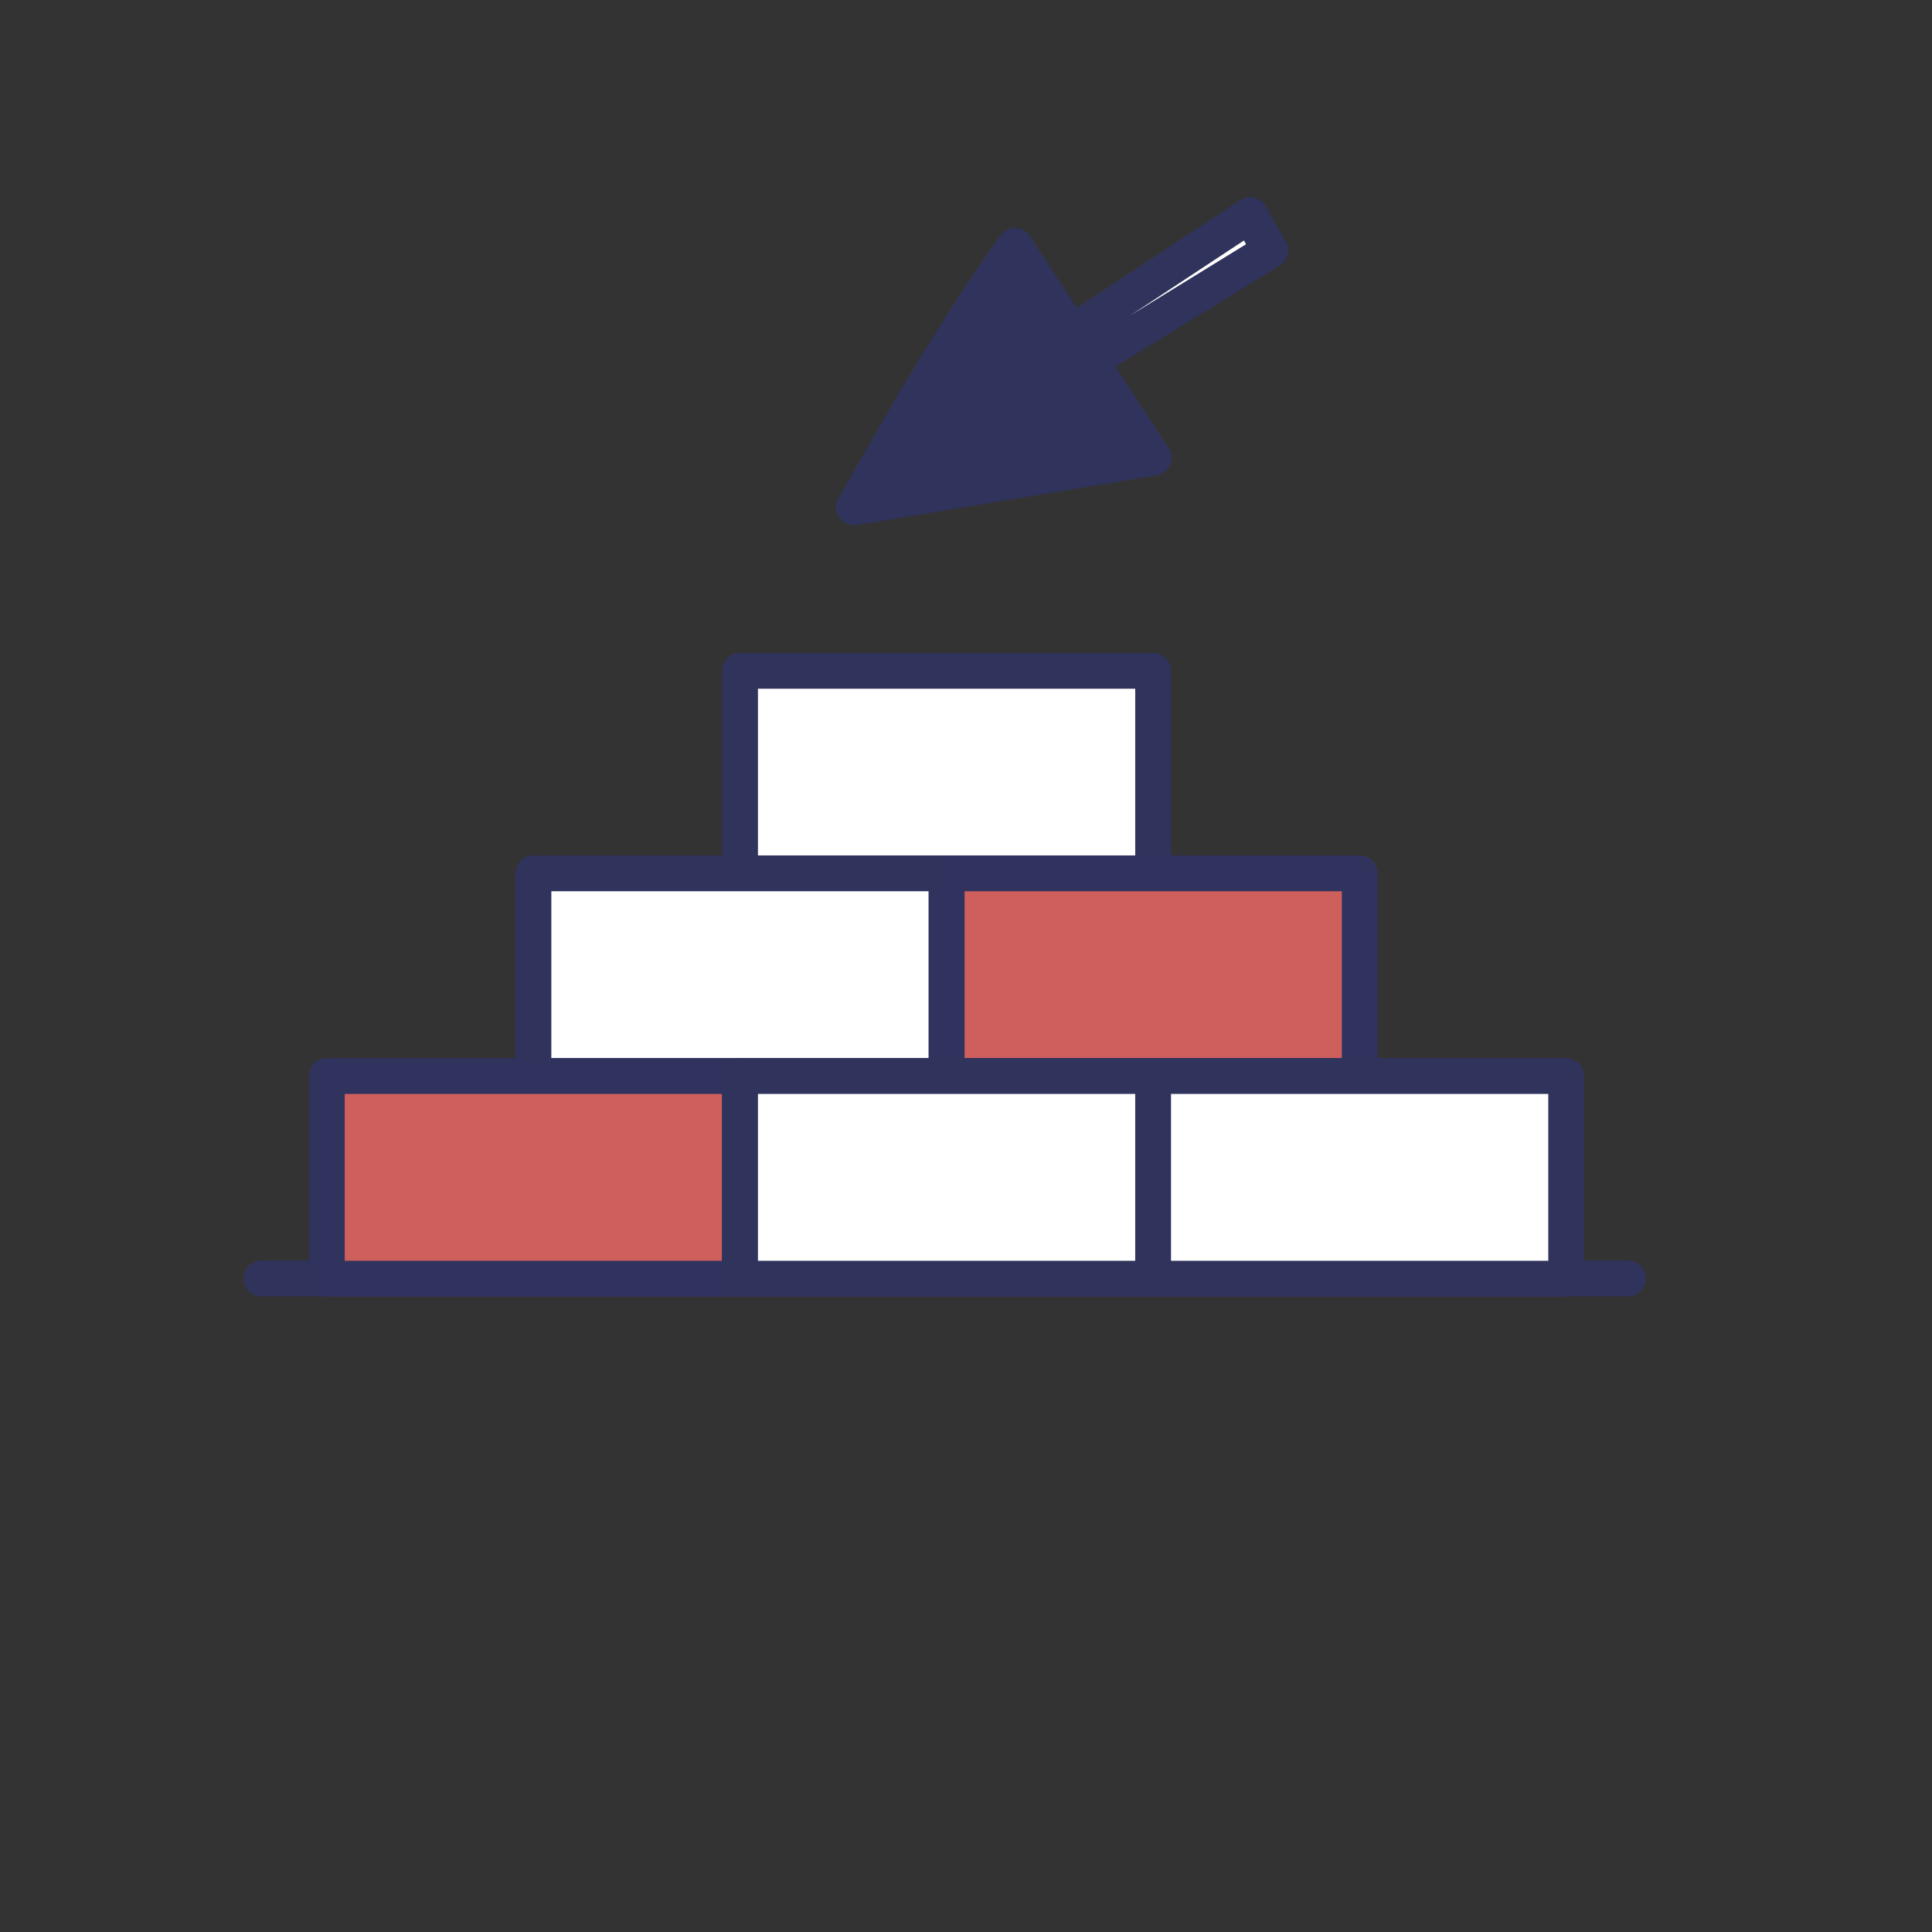
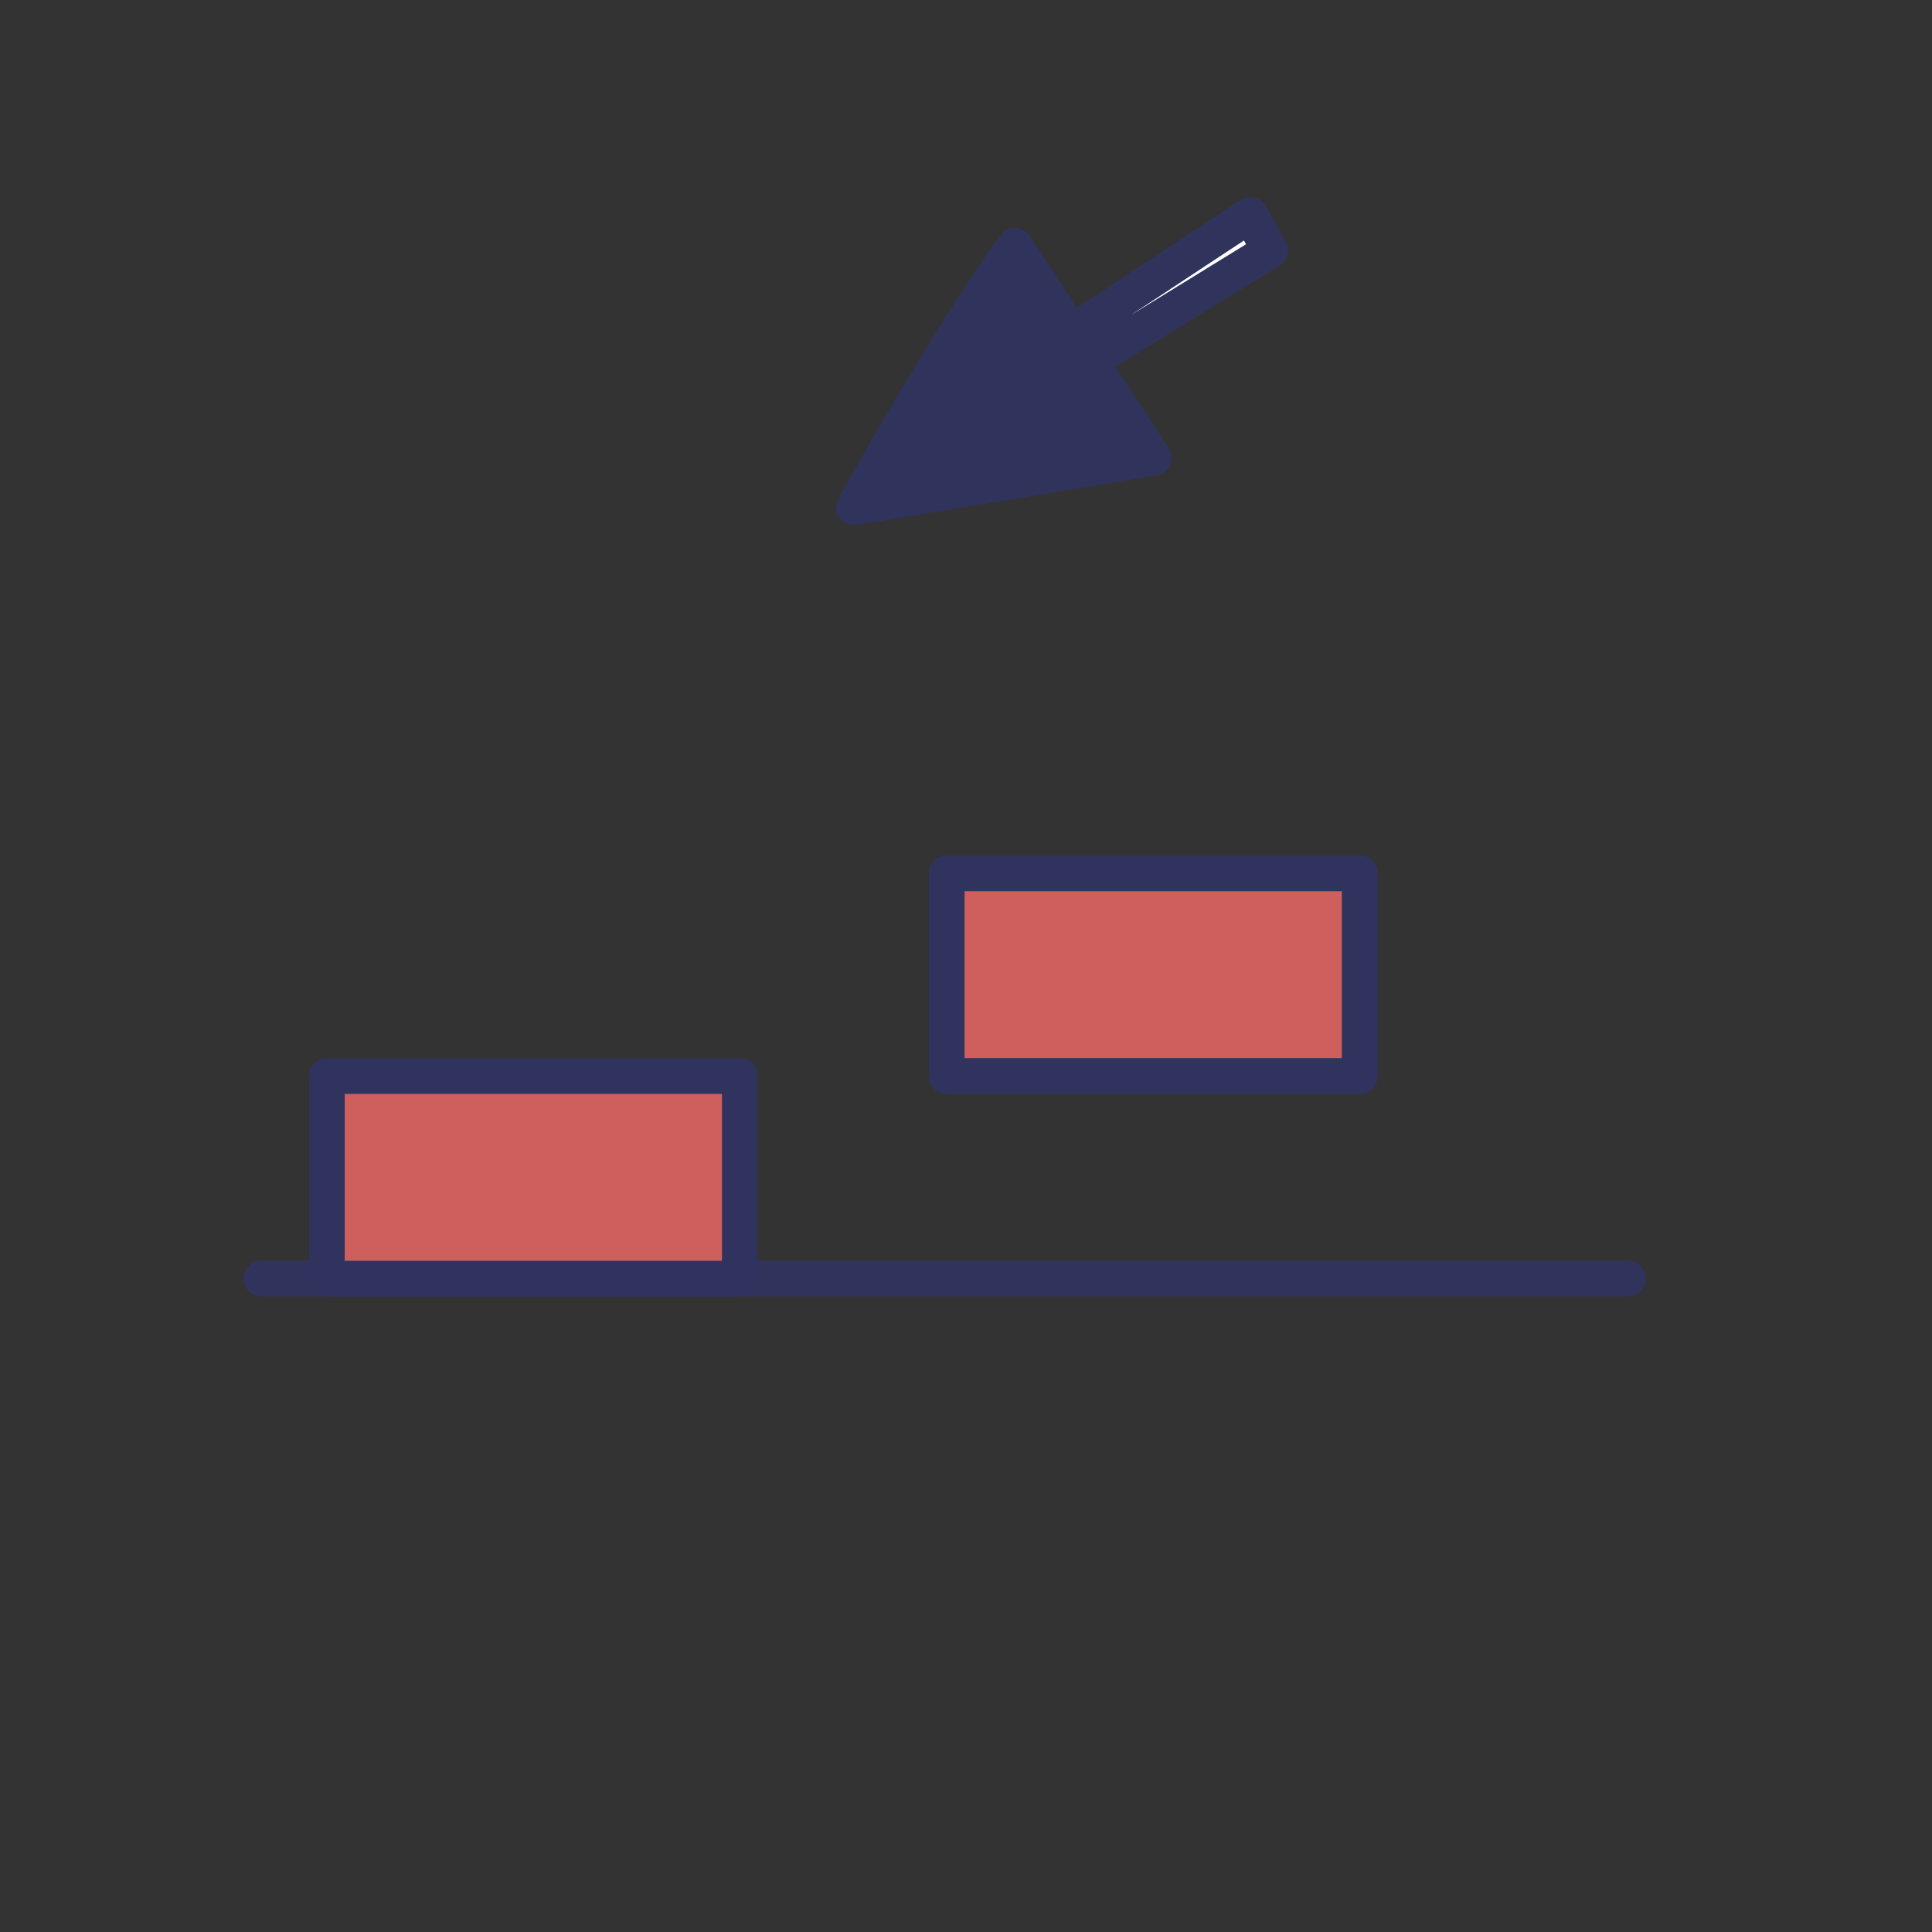
<svg xmlns="http://www.w3.org/2000/svg" id="Calque_1" data-name="Calque 1" viewBox="0 0 108 108">
  <rect x="0" y="0" width="108" height="108" fill="#333333" stroke="none" />
  <defs>
    <style>.cls-1{fill:none;}.cls-1,.cls-2,.cls-4{stroke:#30335c;}.cls-1,.cls-2,.cls-3,.cls-4{stroke-linecap:round;stroke-linejoin:round;stroke-width:2px;}.cls-2{fill:#fff;}.cls-3{fill:#ce5f5d;stroke:#30335e;}.cls-4{fill:#30335c;}</style>
  </defs>
  <title>Promotion_pictogramme_construction</title>
  <g id="Groupe_7442" data-name="Groupe 7442">
    <line id="Ligne_9162" data-name="Ligne 9162" class="cls-1" x1="14.61" y1="71.47" x2="91" y2="71.47" />
  </g>
  <g id="Groupe_7449" data-name="Groupe 7449">
    <g id="Groupe_7448" data-name="Groupe 7448">
-       <rect id="Rectangle_11281" data-name="Rectangle 11281" class="cls-2" x="41.37" y="37.5" width="23.09" height="11.33" />
-       <rect id="Rectangle_11282" data-name="Rectangle 11282" class="cls-2" x="29.82" y="48.82" width="23.09" height="11.33" />
      <rect id="Rectangle_11283" data-name="Rectangle 11283" class="cls-3" x="52.92" y="48.82" width="23.09" height="11.33" />
      <rect id="Rectangle_11284" data-name="Rectangle 11284" class="cls-3" x="18.27" y="60.15" width="23.09" height="11.33" />
-       <rect id="Rectangle_11285" data-name="Rectangle 11285" class="cls-2" x="41.37" y="60.15" width="23.09" height="11.33" />
-       <rect id="Rectangle_11286" data-name="Rectangle 11286" class="cls-2" x="64.46" y="60.15" width="23.09" height="11.33" />
    </g>
    <path id="Tracé_16655" data-name="Tracé 16655" class="cls-4" d="M47.74,28.36s5.38-9.74,9-14.61l7.75,11.84Z" />
  </g>
  <polyline id="Ligne_9171" data-name="Ligne 9171" class="cls-2" points="56.92 20.57 69.88 12.02 71 14 58 22" />
</svg>